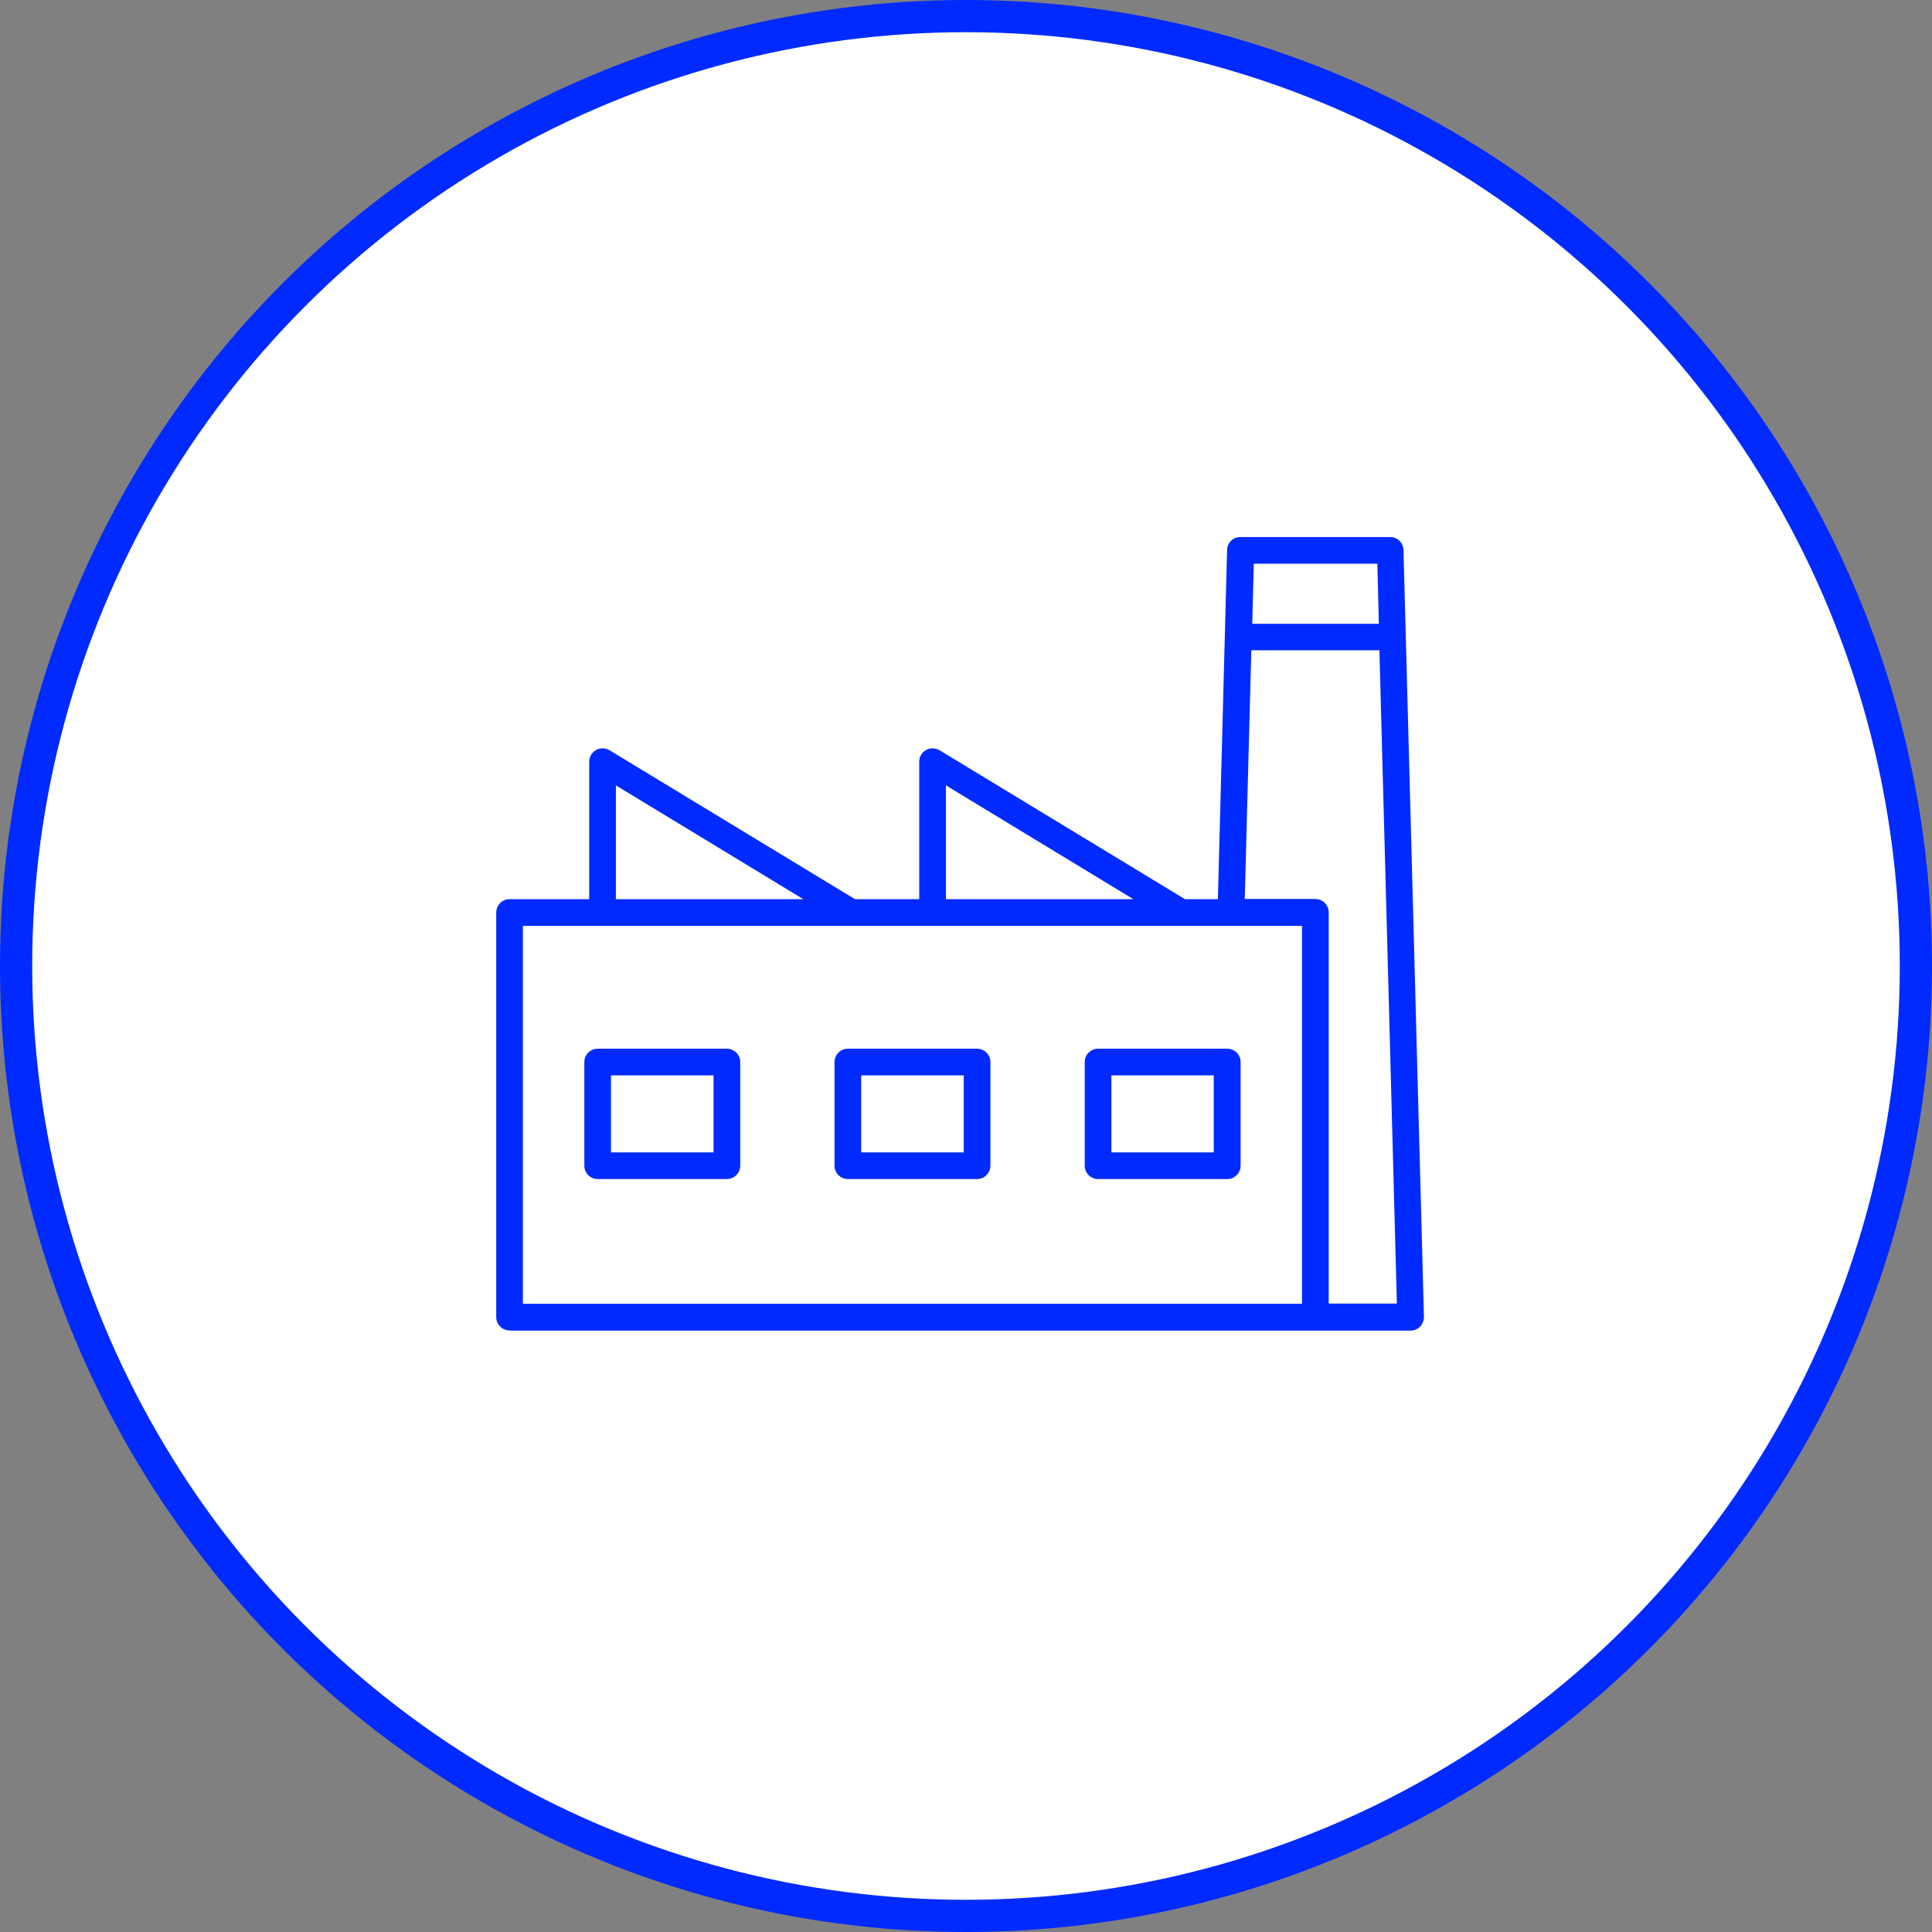
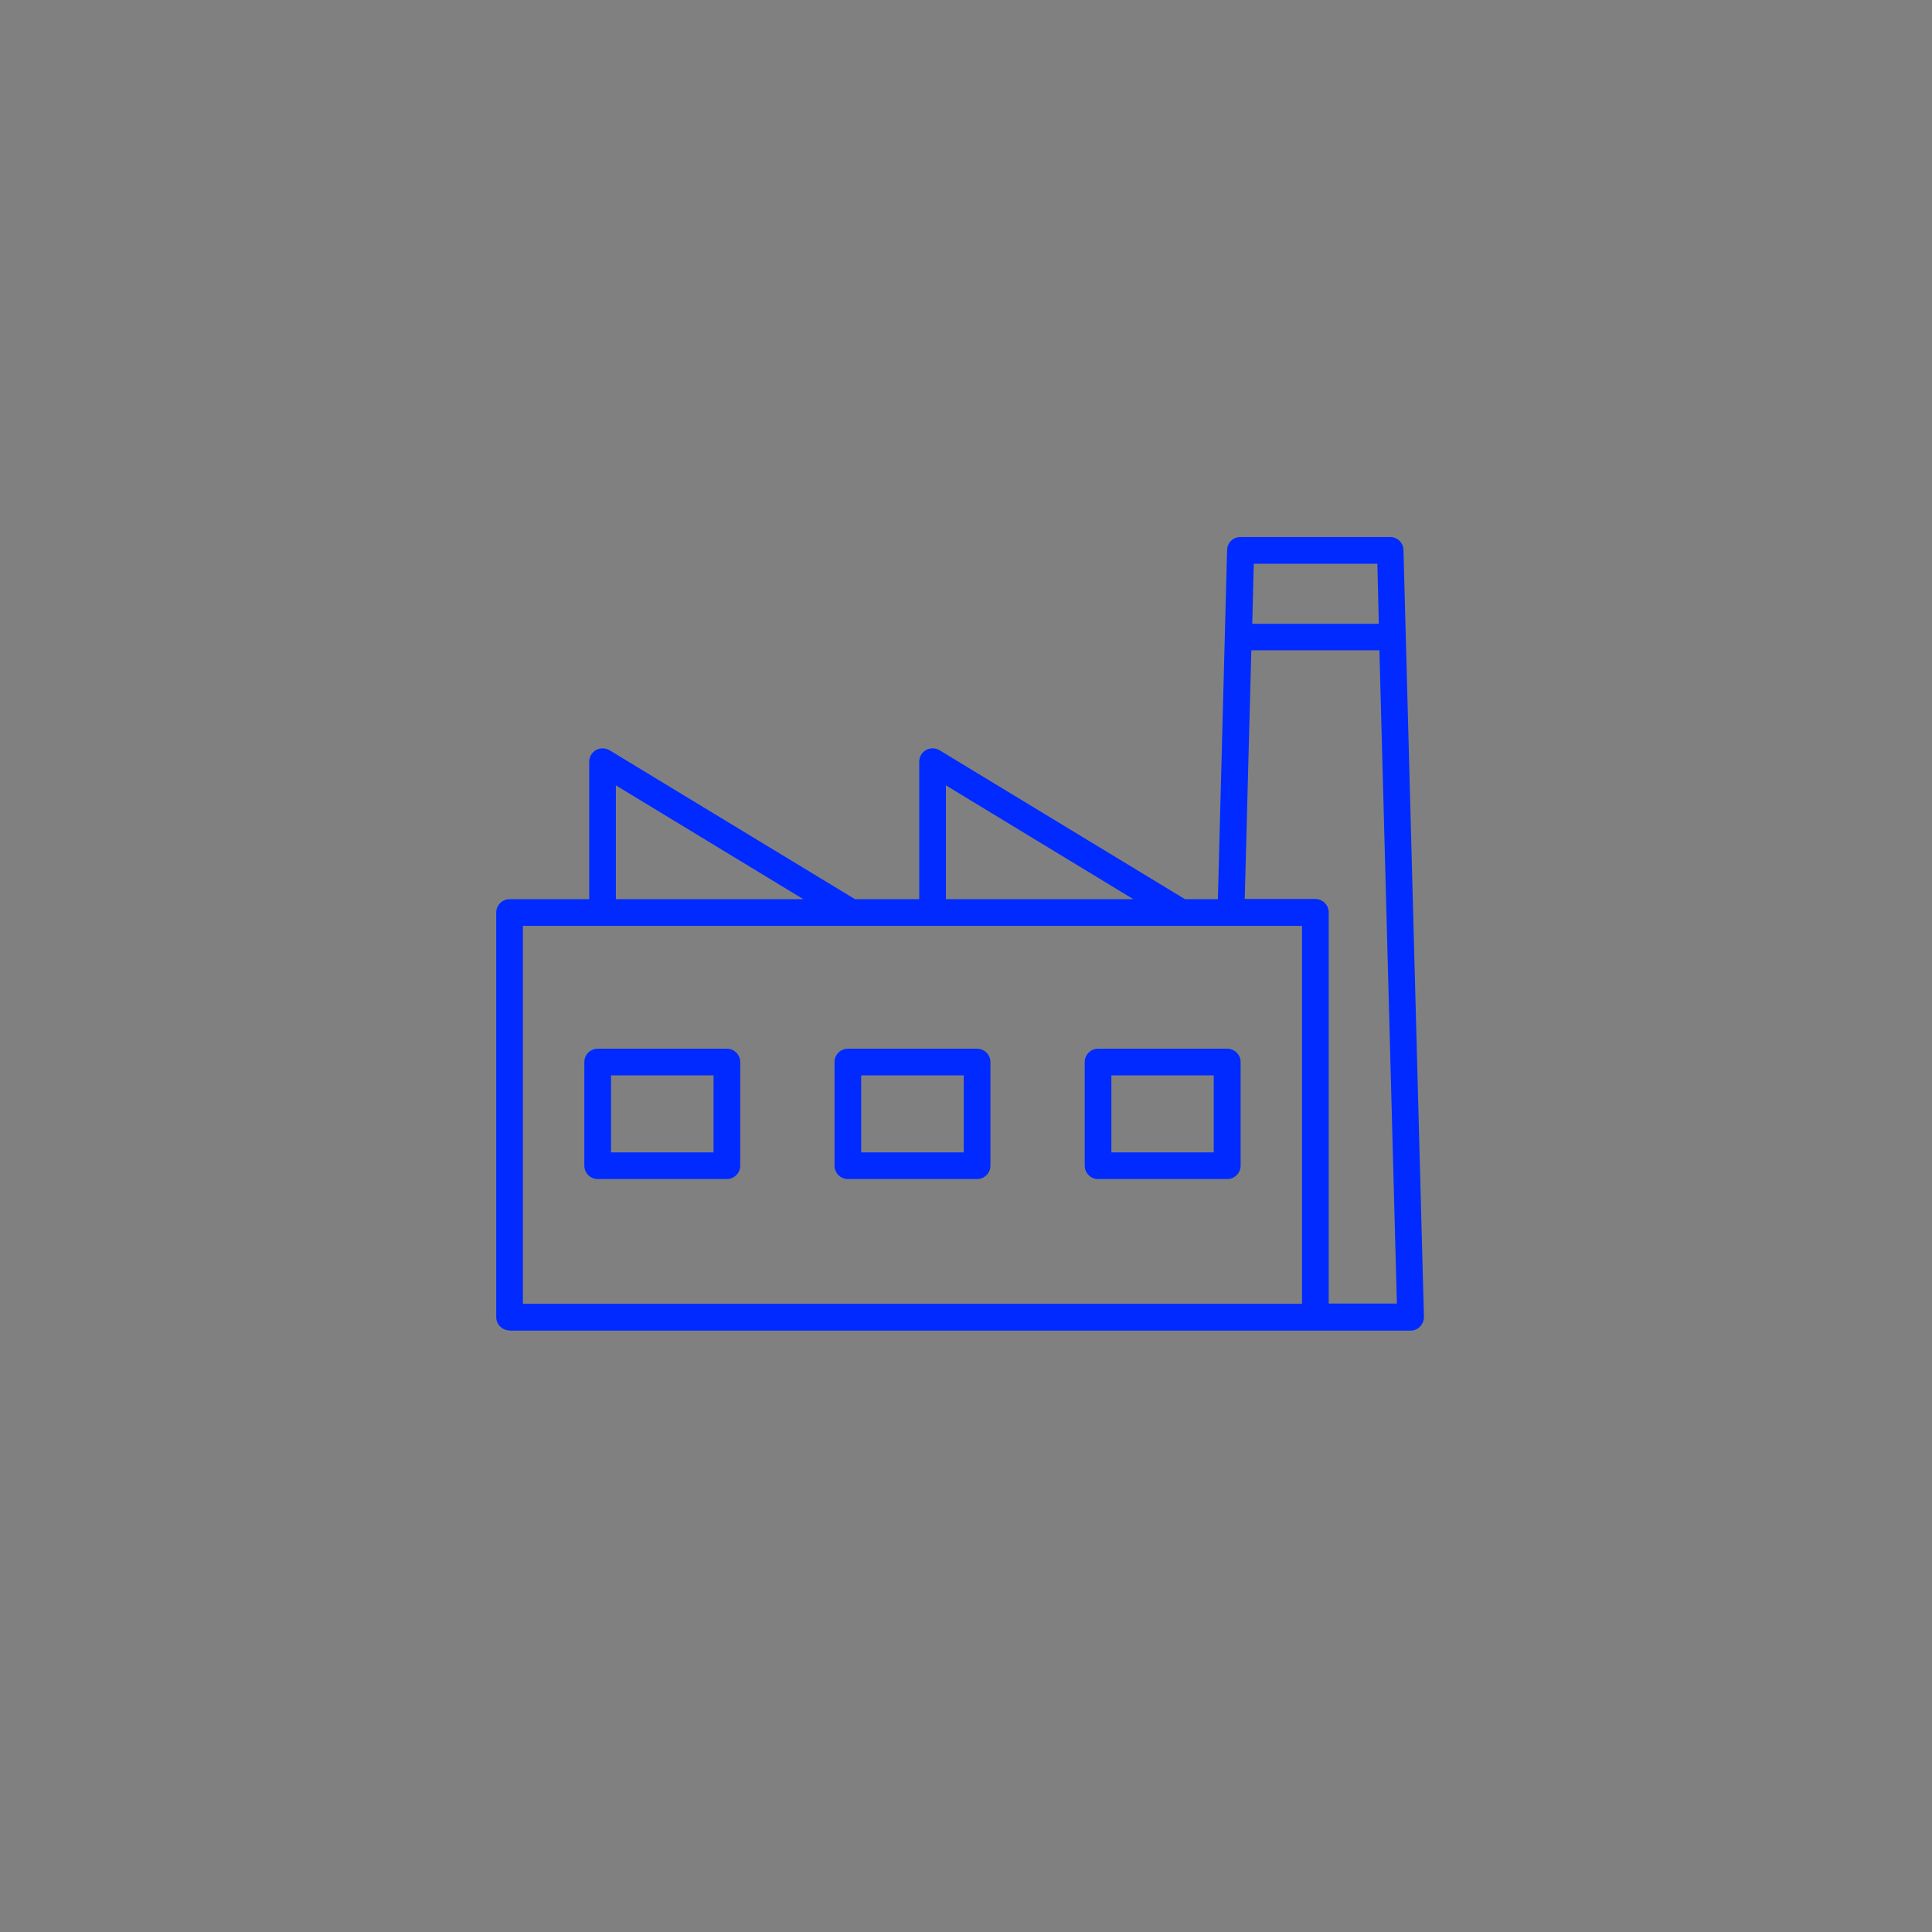
<svg xmlns="http://www.w3.org/2000/svg" width="120" height="120" viewBox="0 0 120 120" fill="none">
  <rect x="0" y="0" width="120" height="120" fill="#808080" stroke="none" />
-   <circle cx="60" cy="60" r="59" fill="white" stroke="#002AFF" stroke-width="2" />
  <g clip-path="url(#clip0_1544_3853)">
    <path d="M31.65 82.636C31.195 82.636 30.822 82.263 30.822 81.808V56.678C30.822 56.223 31.195 55.85 31.65 55.85H36.597V47.31C36.597 47.006 36.76 46.738 37.017 46.586C37.145 46.516 37.285 46.481 37.425 46.481C37.577 46.481 37.728 46.528 37.857 46.598L53.105 55.85H57.095V47.31C57.095 47.006 57.258 46.738 57.515 46.586C57.643 46.516 57.783 46.481 57.923 46.481C58.075 46.481 58.227 46.528 58.355 46.598L73.603 55.85H75.645L76.217 34.161C76.228 33.706 76.59 33.356 77.045 33.356H86.343C86.798 33.356 87.16 33.706 87.172 34.161L88.443 81.785C88.443 82.006 88.362 82.228 88.21 82.391C88.058 82.555 87.837 82.648 87.615 82.648H31.65V82.636ZM77.313 55.838H81.7C82.155 55.838 82.528 56.211 82.528 56.666V80.968H86.763L85.678 40.391H77.722L77.313 55.838ZM32.478 80.98H80.872V57.506H32.478V80.98ZM58.752 55.85H70.395L58.752 48.78V55.85ZM38.253 55.85H49.897L38.253 48.78V55.85ZM77.768 38.746H85.643L85.55 35.013H77.873L77.78 38.746H77.768Z" fill="#002AFF" />
    <path d="M37.122 73.233C36.667 73.233 36.294 72.86 36.294 72.405V65.965C36.294 65.51 36.667 65.137 37.122 65.137H45.148C45.603 65.137 45.977 65.51 45.977 65.965V72.405C45.977 72.86 45.603 73.233 45.148 73.233H37.122ZM37.95 71.577H44.32V66.793H37.95V71.577Z" fill="#002AFF" />
    <path d="M52.662 73.233C52.207 73.233 51.834 72.86 51.834 72.405V65.965C51.834 65.51 52.207 65.137 52.662 65.137H60.688C61.144 65.137 61.517 65.51 61.517 65.965V72.405C61.517 72.86 61.144 73.233 60.688 73.233H52.662ZM53.49 71.577H59.86V66.793H53.49V71.577Z" fill="#002AFF" />
    <path d="M68.202 73.233C67.747 73.233 67.374 72.86 67.374 72.405V65.965C67.374 65.51 67.747 65.137 68.202 65.137H76.228C76.683 65.137 77.057 65.51 77.057 65.965V72.405C77.057 72.86 76.683 73.233 76.228 73.233H68.202ZM69.03 71.577H75.388V66.793H69.03V71.577Z" fill="#002AFF" />
  </g>
  <defs>
    <clipPath id="clip0_1544_3853">
      <rect width="84" height="84" fill="white" transform="translate(18 17)" />
    </clipPath>
  </defs>
</svg>